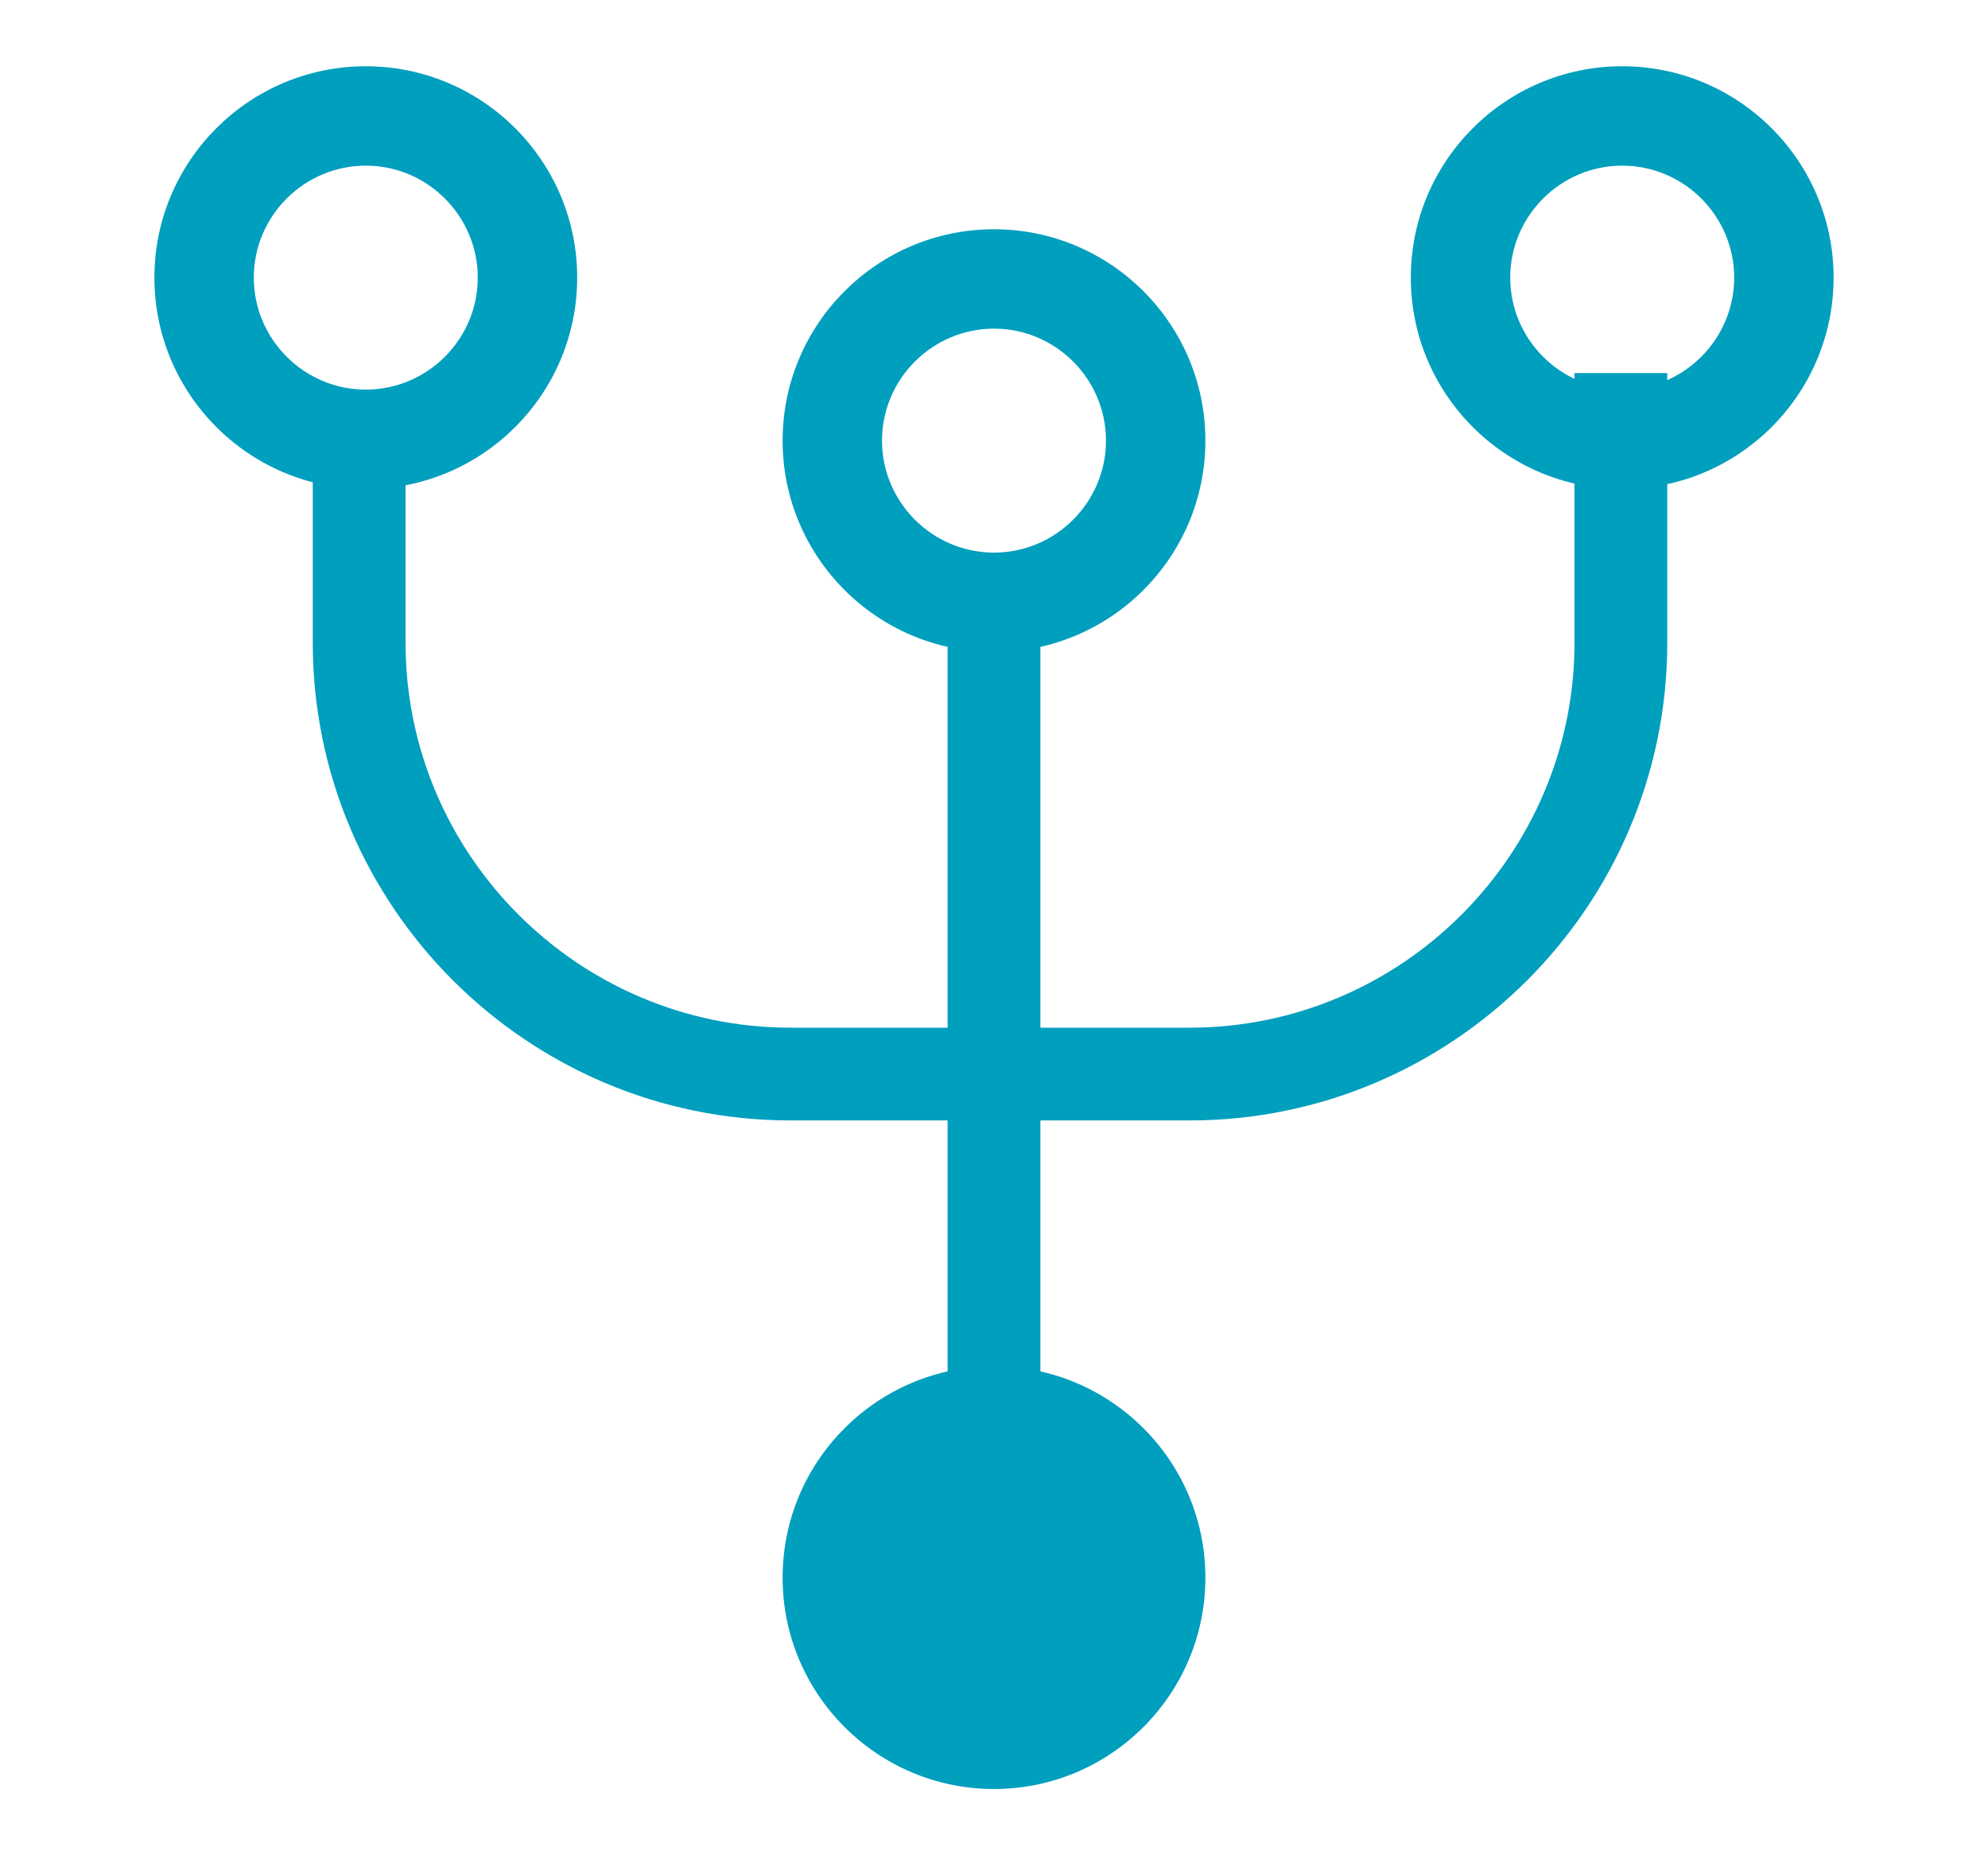
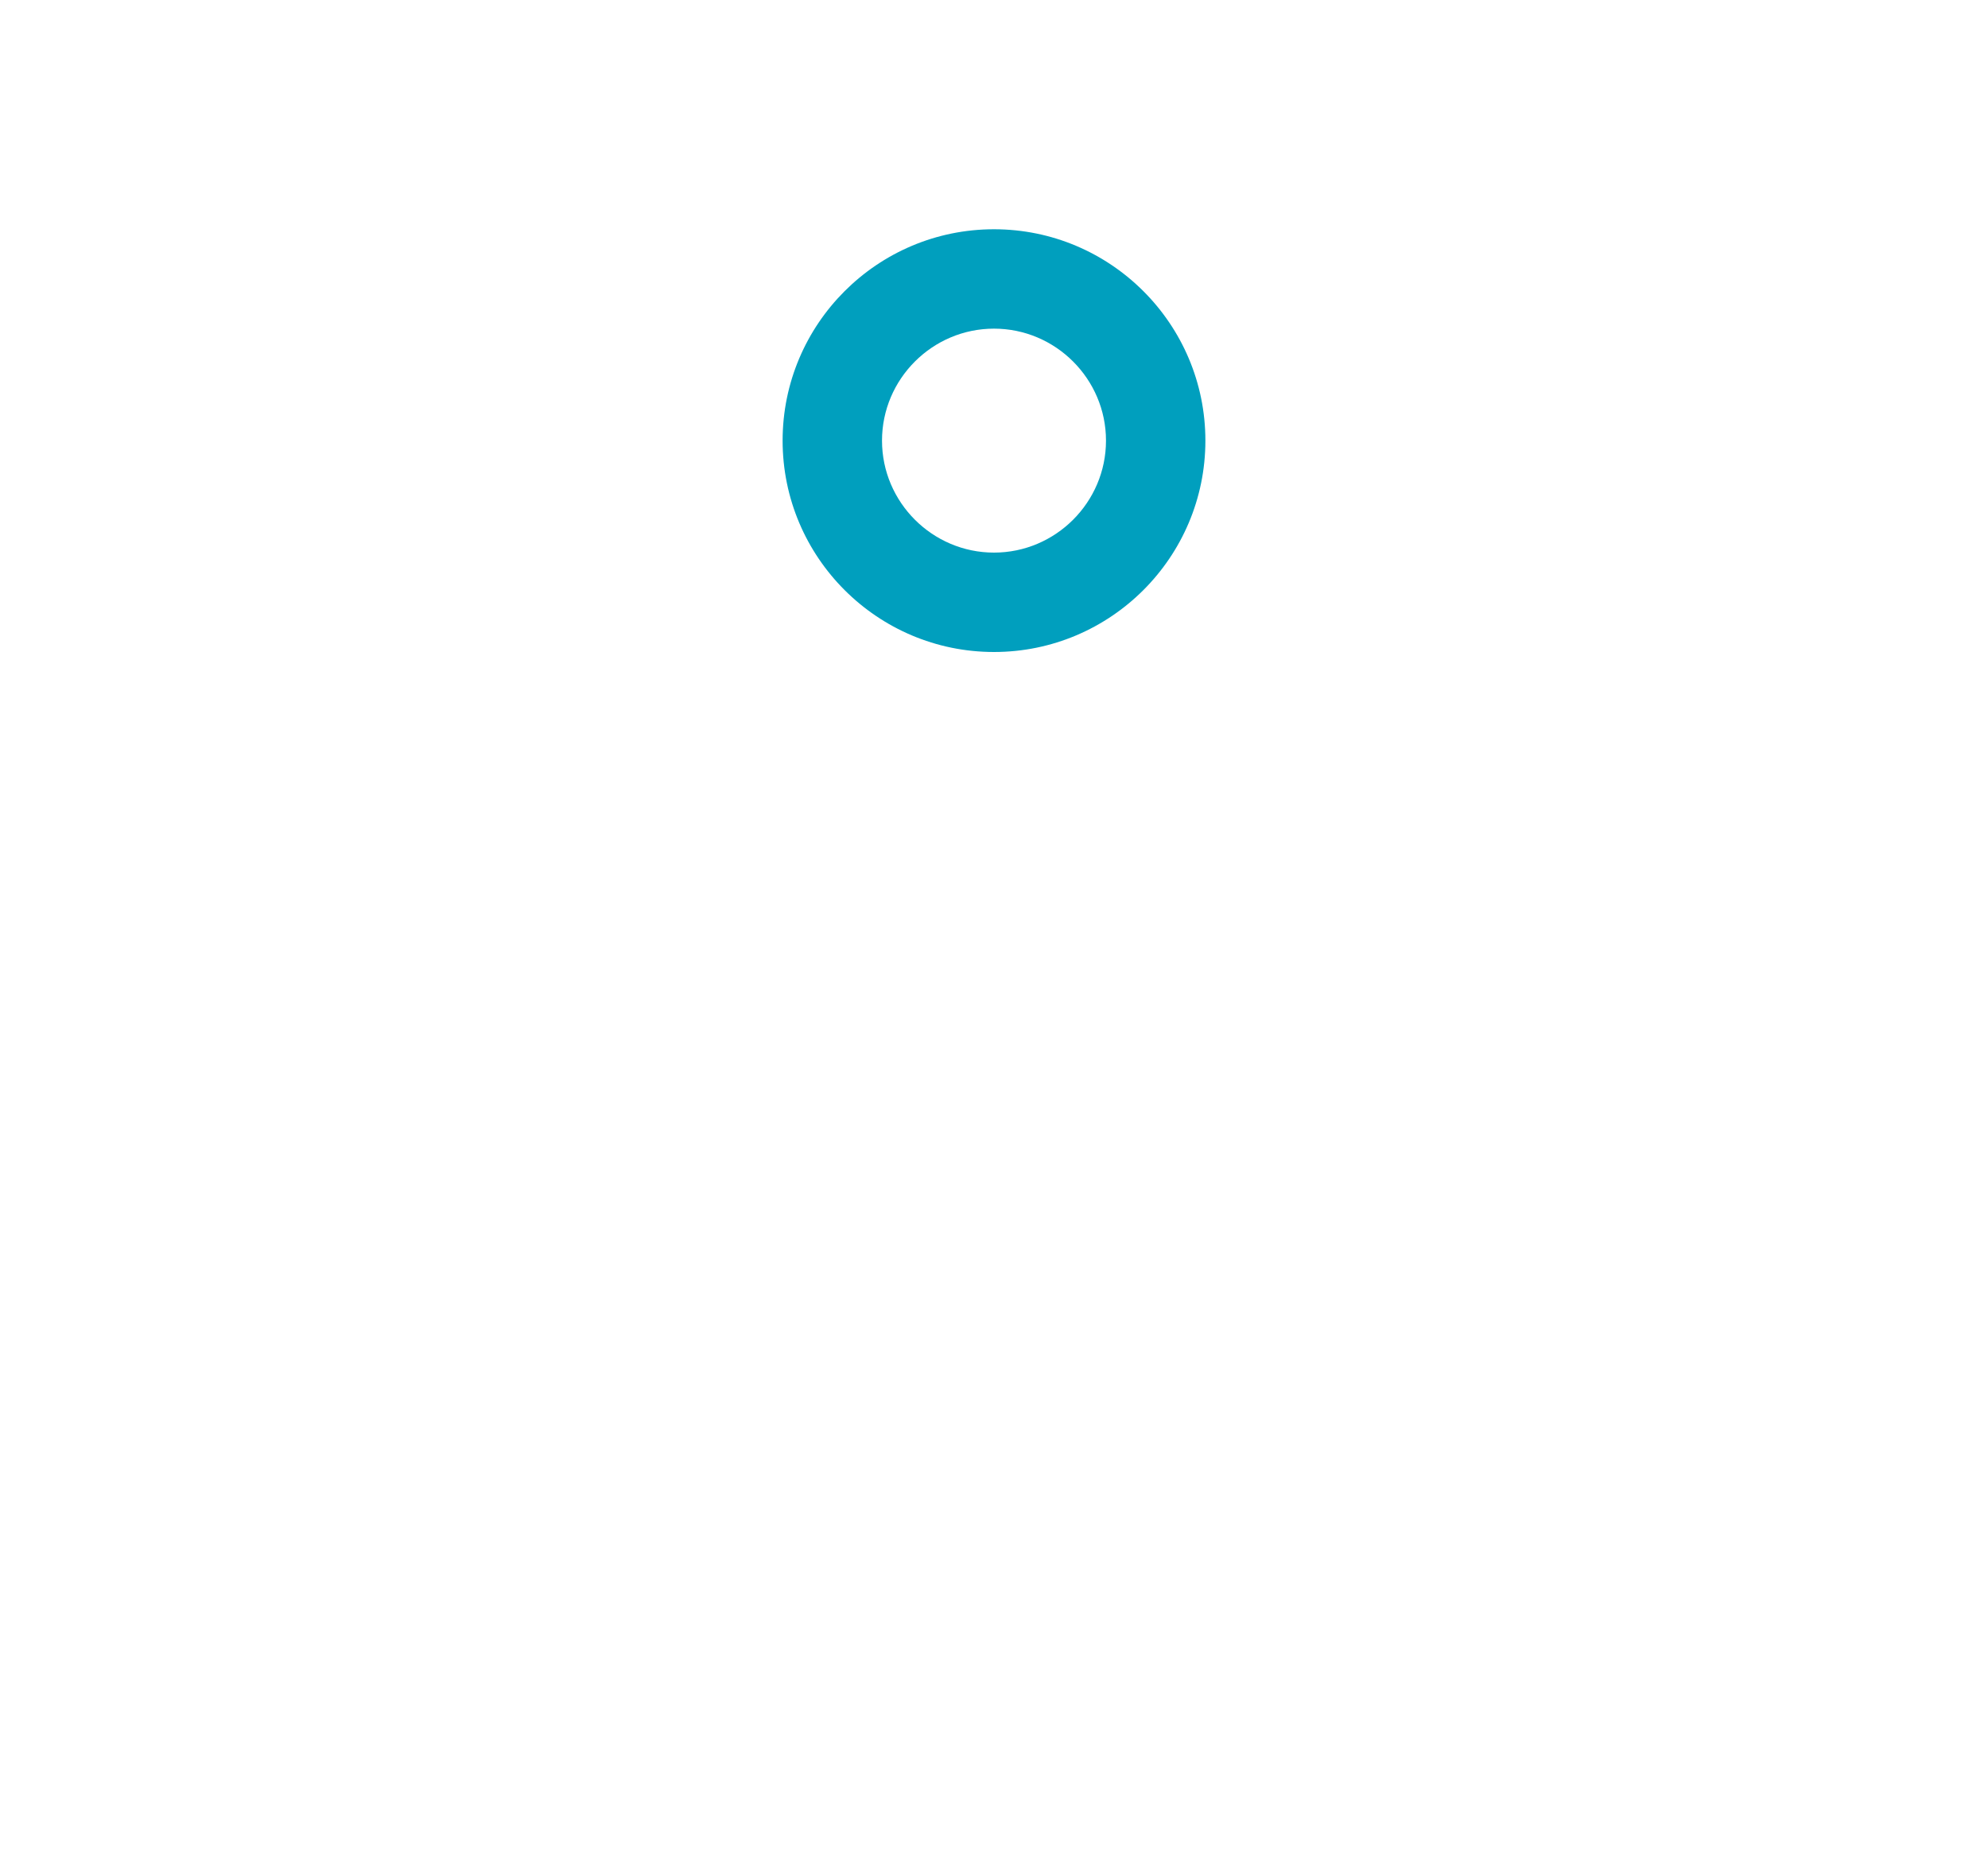
<svg xmlns="http://www.w3.org/2000/svg" version="1.1" id="レイヤー_1" x="0px" y="0px" width="30px" height="28px" viewBox="0 0 30 28" style="enable-background:new 0 0 30 28;" xml:space="preserve">
  <style type="text/css">
	.st0{fill:#009FBE;}
</style>
  <g>
    <g>
      <g>
-         <path class="st0" d="M15,20.62c1.76,0,3.19,1.43,3.19,3.19S16.76,27,15,27s-3.19-1.43-3.19-3.19S13.24,20.62,15,20.62z" />
-       </g>
+         </g>
      <path class="st0" d="M15,3.46c1.76,0,3.19,1.43,3.19,3.19S16.76,9.84,15,9.84s-3.19-1.43-3.19-3.19S13.24,3.46,15,3.46z M15,8.34    c0.93,0,1.69-0.76,1.69-1.69S15.93,4.96,15,4.96s-1.69,0.76-1.69,1.69S14.07,8.34,15,8.34z" />
-       <rect x="14.3" y="8.68" class="st0" width="1.4" height="13.19" />
    </g>
-     <path class="st0" d="M5.52,1c1.76,0,3.19,1.43,3.19,3.19S7.28,7.38,5.52,7.38S2.33,5.95,2.33,4.19S3.76,1,5.52,1z M5.52,5.88   c0.93,0,1.69-0.76,1.69-1.69S6.45,2.5,5.52,2.5S3.83,3.26,3.83,4.19S4.59,5.88,5.52,5.88z" />
-     <path class="st0" d="M24.48,1c1.76,0,3.19,1.43,3.19,3.19s-1.43,3.19-3.19,3.19s-3.19-1.43-3.19-3.19S22.72,1,24.48,1z M24.48,5.88   c0.93,0,1.69-0.76,1.69-1.69S25.41,2.5,24.48,2.5s-1.69,0.76-1.69,1.69S23.55,5.88,24.48,5.88z" />
-     <path class="st0" d="M4.72,6.02h1.4V9.7c0,3.2,2.61,5.81,5.81,5.81h6.02c3.2,0,5.81-2.61,5.81-5.81V5.63h1.4V9.7   c0,3.97-3.23,7.21-7.21,7.21h-6.02c-3.97,0-7.21-3.23-7.21-7.21V6.02z" />
  </g>
</svg>